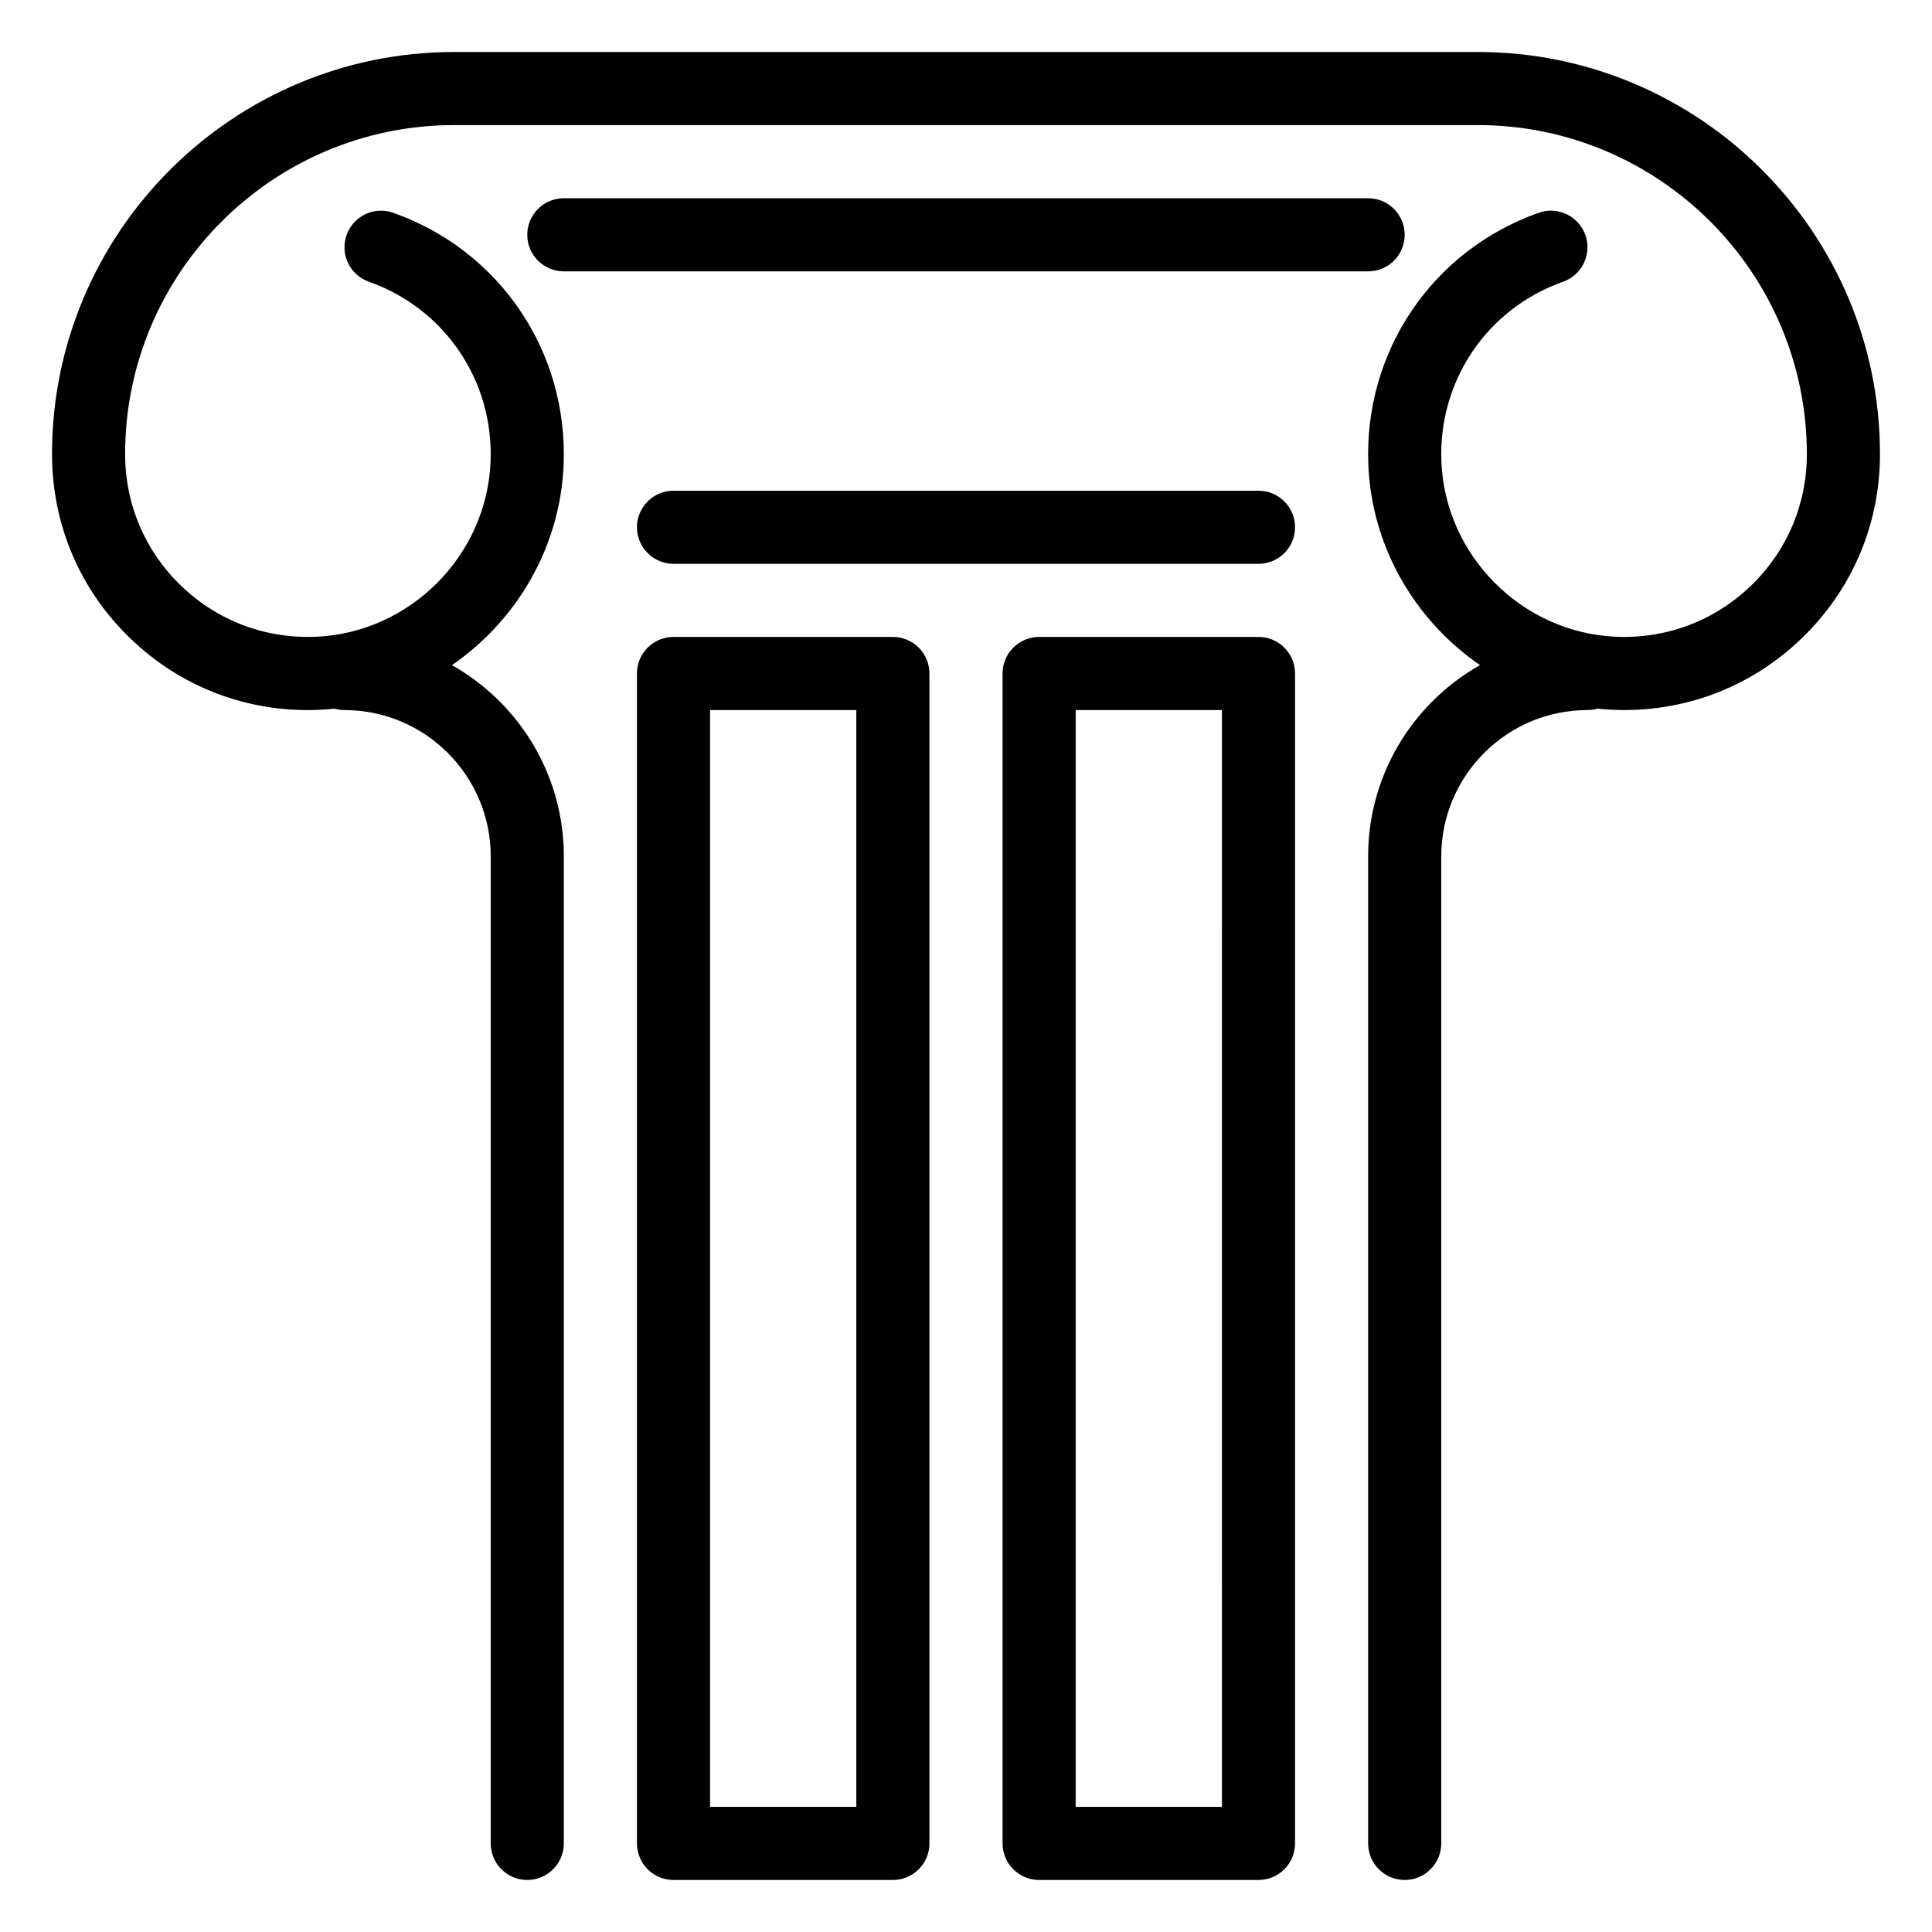
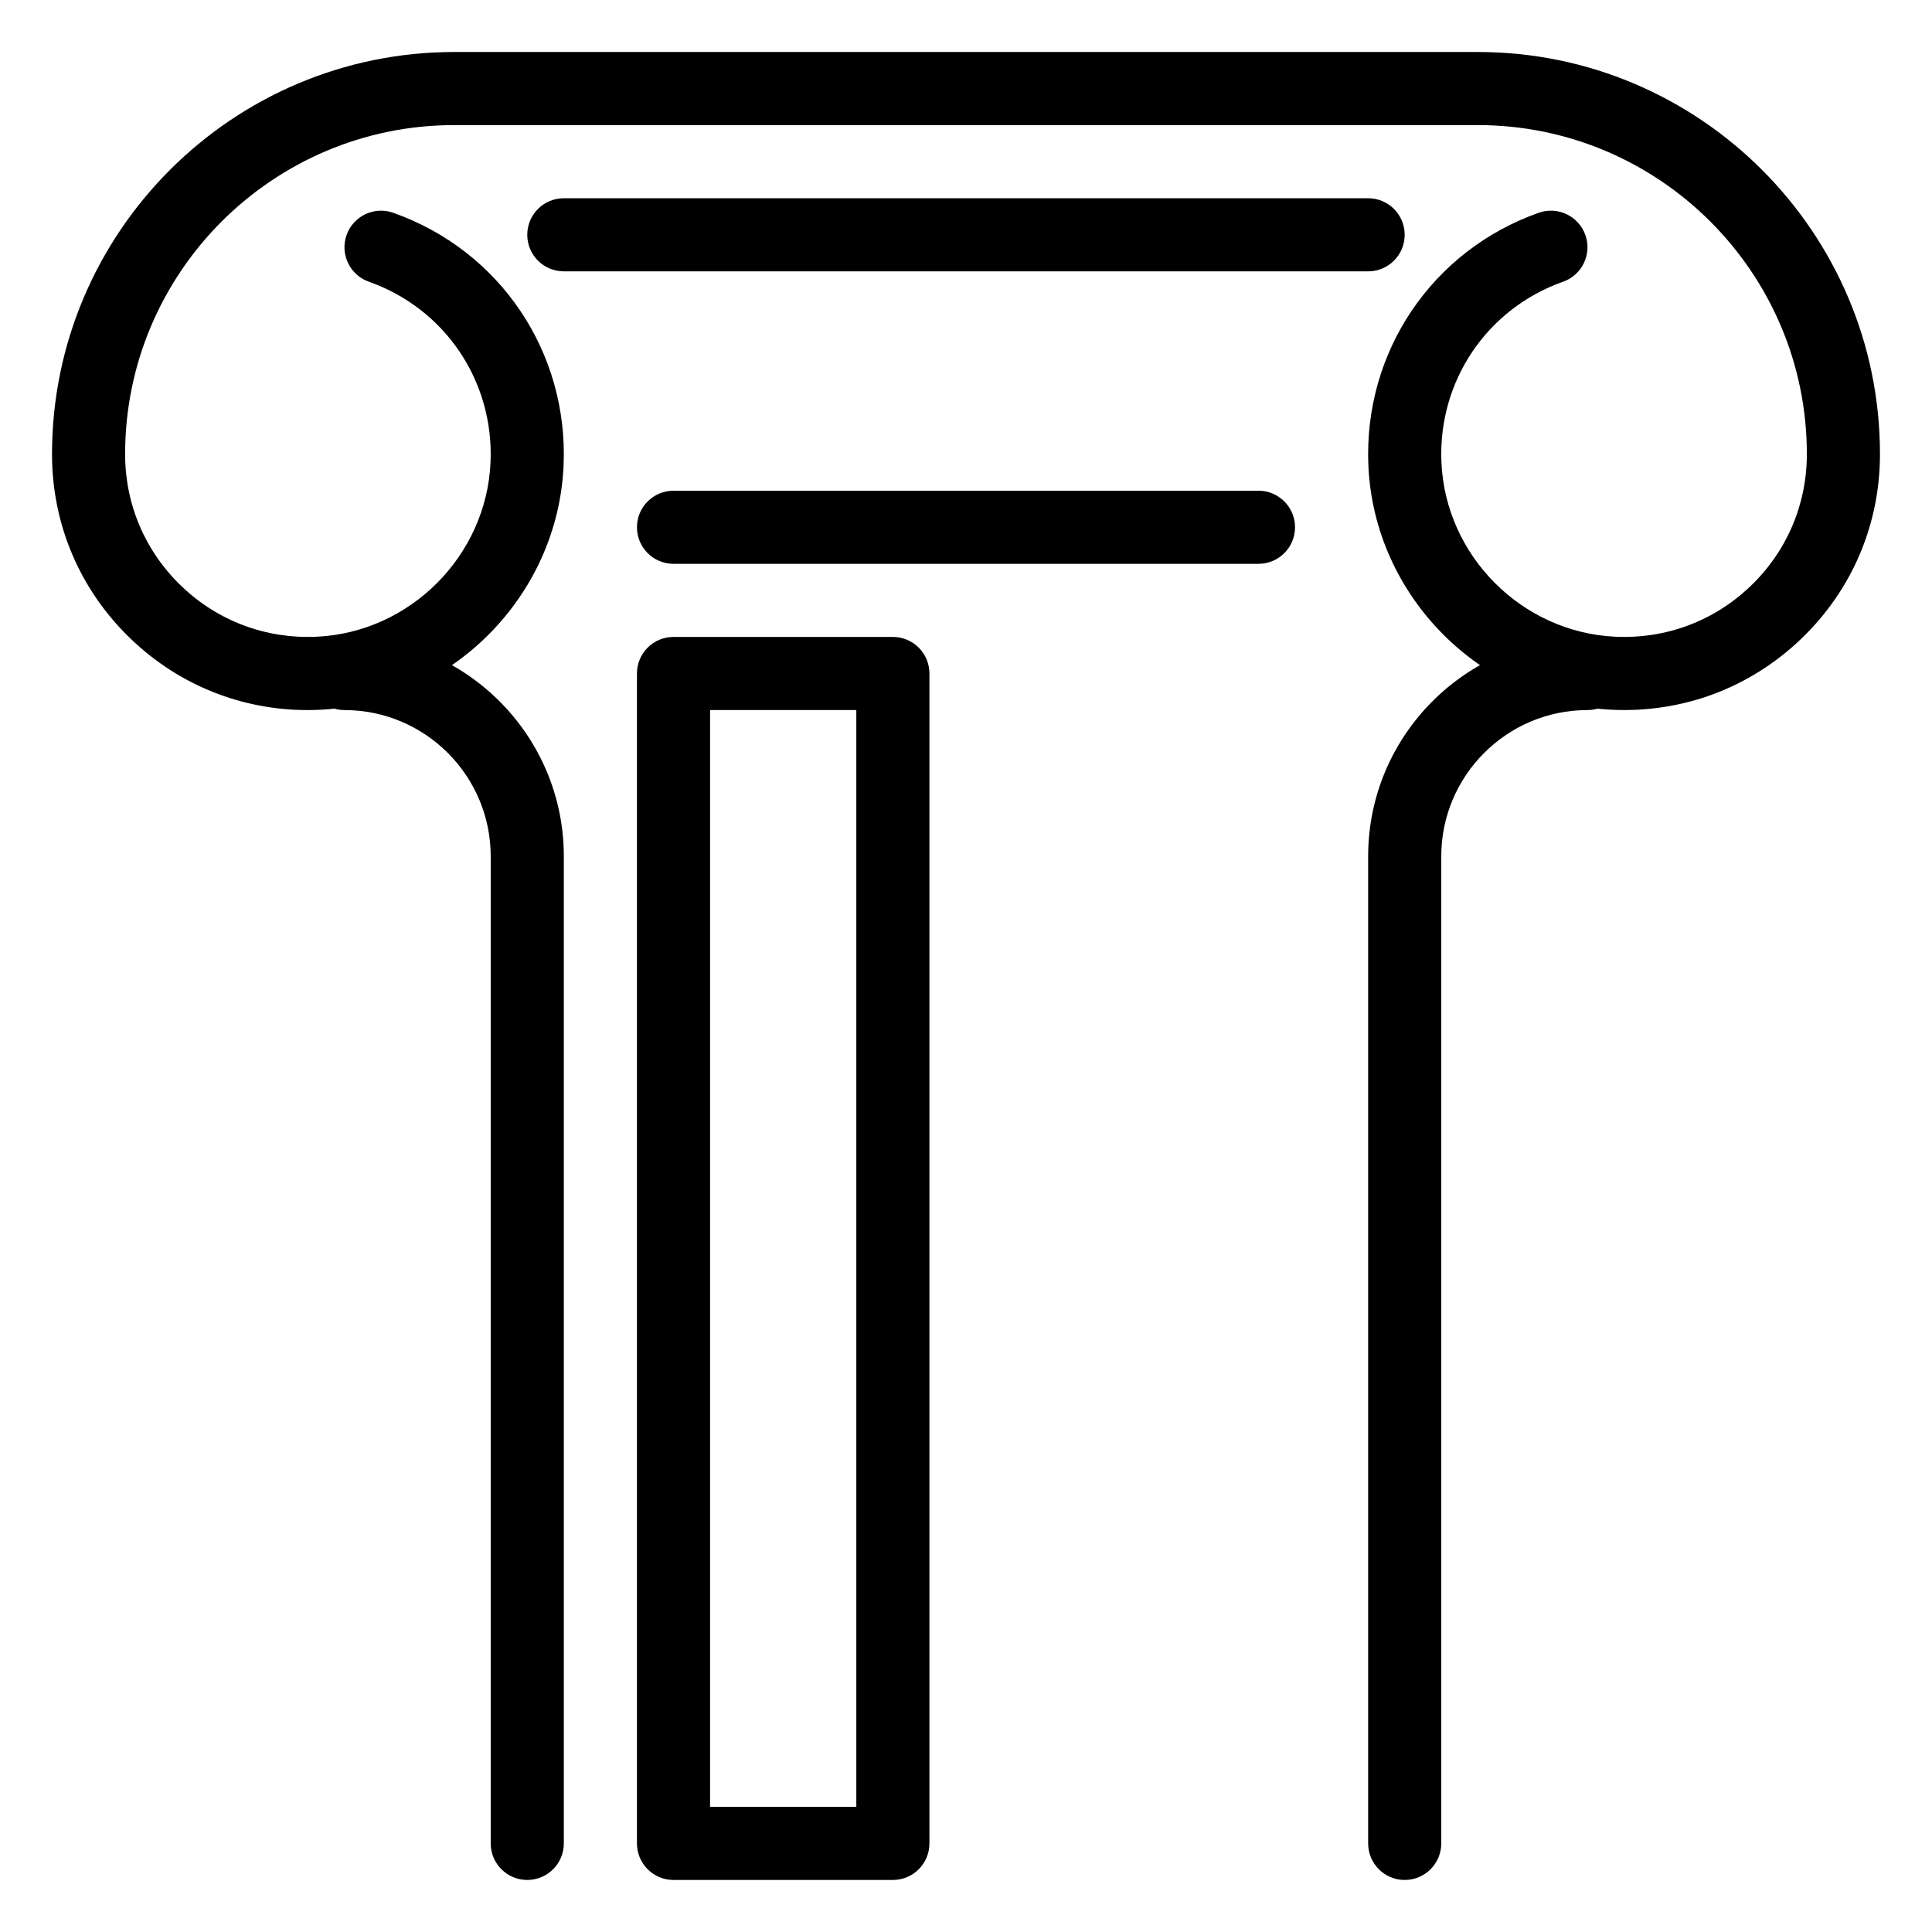
<svg xmlns="http://www.w3.org/2000/svg" fill="#000000" width="800px" height="800px" version="1.1" viewBox="144 144 512 512">
  <g>
    <path d="m225.56 332.18c-17.531 0-34.035-6.594-46.777-18.758-13.543-12.926-21-30.352-21-49.062 0-58.766 47.812-106.58 106.58-106.58h271.28c58.766 0 106.57 47.809 106.57 106.57 0 18.715-7.457 36.137-21 49.062-13.535 12.918-31.309 19.559-50.051 18.68-34.715-1.613-63.059-30.082-64.531-64.809-1.27-30.016 16.875-56.902 45.152-66.895 5.047-1.785 10.578 0.859 12.363 5.906 1.781 5.043-0.859 10.578-5.906 12.363-20.199 7.141-33.16 26.352-32.25 47.809 1.051 24.793 21.285 45.117 46.07 46.273 13.395 0.621 26.102-4.113 35.77-13.34 9.68-9.234 15.004-21.68 15.004-35.047 0-48.082-39.117-87.199-87.199-87.199h-271.28c-48.082 0-87.199 39.117-87.199 87.199 0 13.367 5.328 25.812 15 35.047 9.668 9.227 22.371 13.961 35.77 13.34 24.785-1.152 45.02-21.477 46.07-46.273 0.91-21.457-12.051-40.668-32.25-47.809-5.043-1.781-7.691-7.32-5.906-12.363 1.781-5.043 7.32-7.691 12.363-5.906 28.277 9.996 46.422 36.879 45.152 66.895-1.473 34.727-29.816 63.191-64.531 64.809-1.09 0.055-2.184 0.082-3.269 0.082z" />
-     <path d="m477.51 293.42h-155.02c-5.352 0-9.688-4.336-9.688-9.688s4.336-9.688 9.688-9.688h155.02c5.352 0 9.688 4.336 9.688 9.688s-4.336 9.688-9.688 9.688z" />
+     <path d="m477.51 293.42h-155.02c-5.352 0-9.688-4.336-9.688-9.688s4.336-9.688 9.688-9.688h155.02c5.352 0 9.688 4.336 9.688 9.688s-4.336 9.688-9.688 9.688" />
    <path d="m506.57 215.91h-213.15c-5.352 0-9.688-4.336-9.688-9.688 0-5.352 4.336-9.688 9.688-9.688h213.15c5.352 0 9.688 4.336 9.688 9.688 0.004 5.352-4.336 9.688-9.684 9.688z" />
    <path d="m283.73 642.21c-5.352 0-9.688-4.34-9.688-9.688v-261.59c0-21.371-17.387-38.754-38.754-38.754-5.352 0-9.688-4.336-9.688-9.688 0-5.352 4.336-9.688 9.688-9.688 32.055 0 58.133 26.078 58.133 58.133v261.59c-0.004 5.344-4.34 9.684-9.691 9.684z" />
    <path d="m516.26 642.21c-5.352 0-9.688-4.34-9.688-9.688v-261.59c0-32.055 26.078-58.133 58.133-58.133 5.352 0 9.688 4.336 9.688 9.688 0 5.352-4.34 9.688-9.688 9.688-21.371 0-38.754 17.387-38.754 38.754v261.59c-0.004 5.352-4.34 9.691-9.691 9.691z" />
-     <path d="m477.51 642.21h-58.133c-5.352 0-9.688-4.34-9.688-9.688v-310.04c0-5.352 4.336-9.688 9.688-9.688h58.133c5.352 0 9.688 4.336 9.688 9.688v310.04c0 5.352-4.336 9.691-9.688 9.691zm-48.445-19.379h38.754l0.004-290.66h-38.754z" />
    <path d="m380.62 642.21h-58.133c-5.352 0-9.688-4.34-9.688-9.688v-310.04c0-5.352 4.336-9.688 9.688-9.688h58.133c5.352 0 9.688 4.336 9.688 9.688v310.04c0 5.352-4.336 9.691-9.688 9.691zm-48.441-19.379h38.754v-290.66h-38.754z" />
  </g>
</svg>